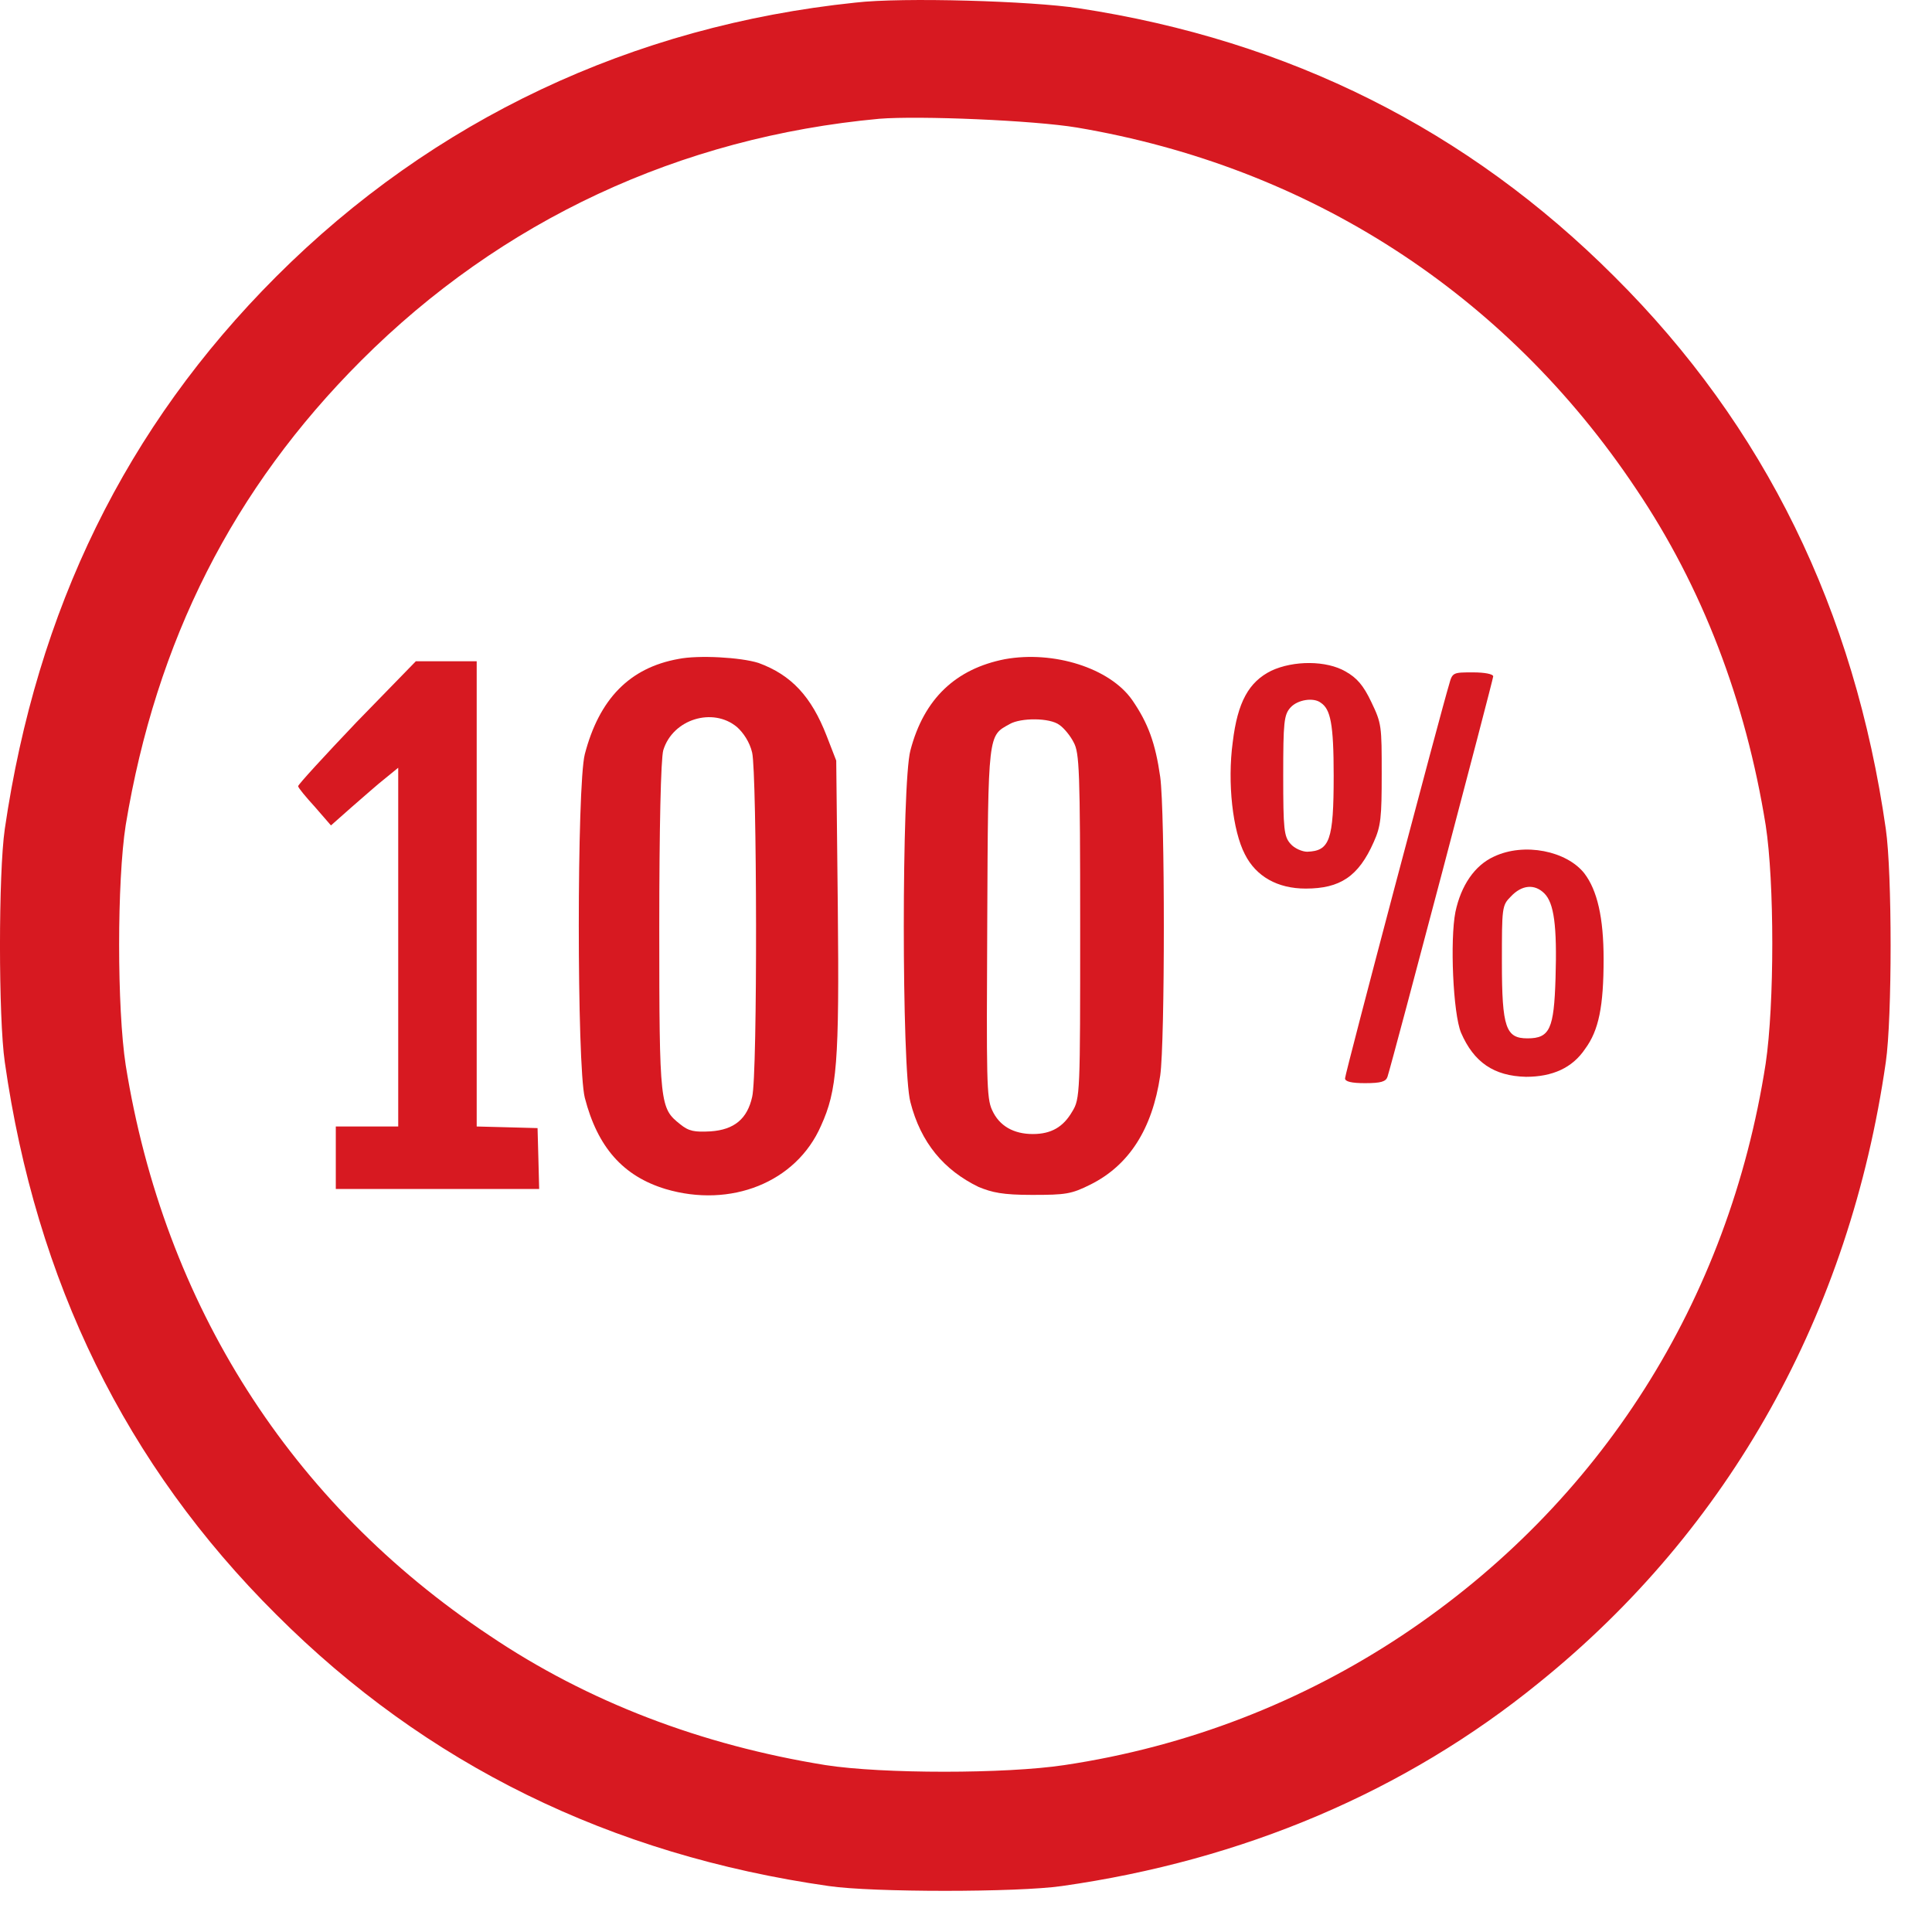
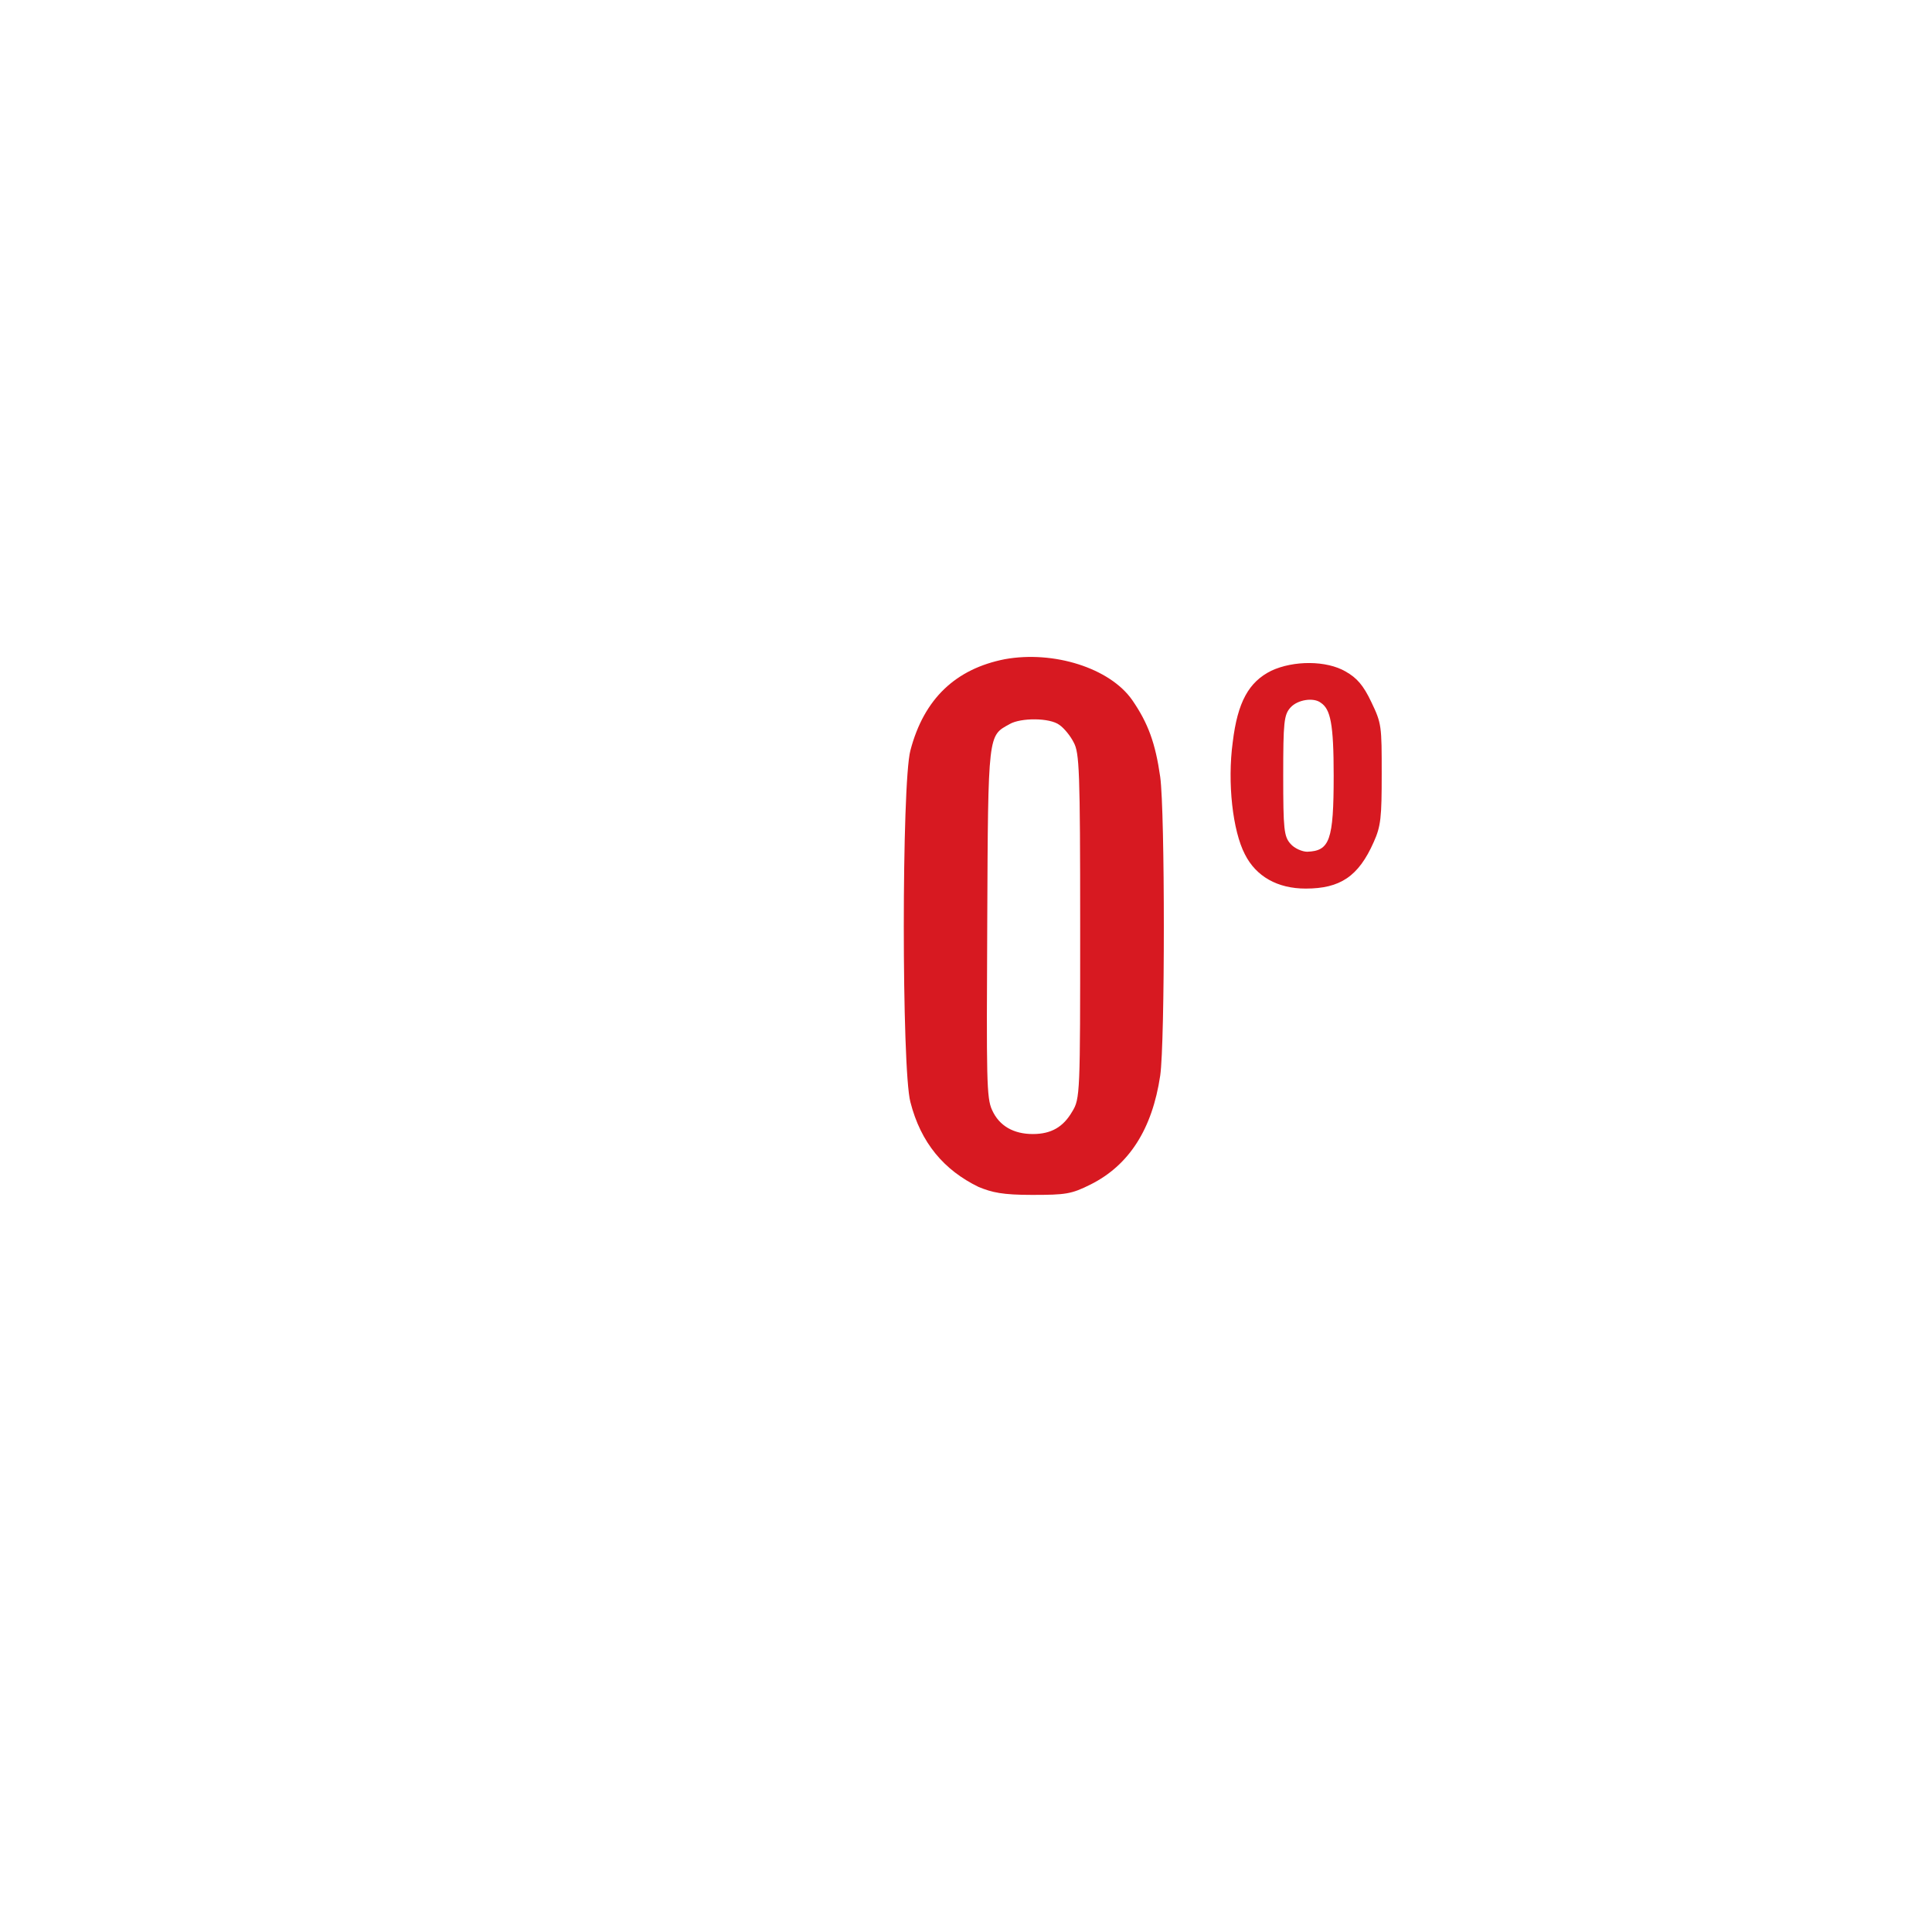
<svg xmlns="http://www.w3.org/2000/svg" width="42" height="42" viewBox="0 0 42 42" fill="none">
-   <path d="M18.592 0.057C13.752 0.562 9.418 2.599 6.006 6.011C2.733 9.284 0.801 13.253 0.104 18.022C-0.035 18.98 -0.035 22.131 0.104 23.088C0.783 27.858 2.733 31.844 6.006 35.099C9.261 38.355 13.265 40.322 18.017 41.001C18.957 41.14 22.125 41.14 23.083 41.001C27.017 40.444 30.551 38.947 33.458 36.579C37.601 33.237 40.212 28.554 40.996 23.088C41.135 22.131 41.135 18.98 40.996 18.022C40.317 13.27 38.367 9.266 35.094 6.011C31.909 2.825 28.027 0.876 23.448 0.179C22.439 0.023 19.619 -0.064 18.592 0.057ZM23.414 2.773C28.462 3.626 32.727 6.376 35.564 10.624C37.009 12.765 37.949 15.237 38.384 17.935C38.576 19.171 38.576 21.835 38.384 23.123C37.584 28.276 34.798 32.68 30.481 35.552C28.305 36.997 25.816 37.972 23.135 38.372C21.864 38.564 19.183 38.564 17.948 38.372C15.249 37.937 12.777 36.997 10.636 35.552C6.319 32.68 3.569 28.363 2.733 23.158C2.542 21.922 2.542 19.154 2.733 17.935C3.395 13.931 5.066 10.624 7.851 7.839C10.897 4.792 14.779 2.982 19.114 2.582C19.984 2.512 22.474 2.616 23.414 2.773Z" fill="#D71921" />
-   <path d="M14.749 14.325C13.687 14.516 13.026 15.195 12.713 16.396C12.539 17.075 12.539 23.168 12.713 23.864C12.991 24.943 13.548 25.57 14.471 25.849C15.881 26.266 17.308 25.709 17.848 24.473C18.196 23.707 18.248 23.115 18.213 19.703L18.179 16.535L17.97 15.996C17.639 15.143 17.204 14.673 16.49 14.412C16.107 14.29 15.184 14.237 14.749 14.325ZM16.02 15.804C16.159 15.926 16.299 16.135 16.351 16.361C16.455 16.796 16.473 23.377 16.351 23.847C16.246 24.317 15.968 24.56 15.446 24.595C15.098 24.613 14.976 24.595 14.784 24.438C14.349 24.09 14.332 24.038 14.332 20.174C14.332 17.997 14.366 16.5 14.419 16.309C14.627 15.63 15.498 15.369 16.02 15.804Z" fill="#D71921" />
  <path d="M21.845 14.33C20.783 14.539 20.087 15.183 19.791 16.315C19.6 17.029 19.6 23.243 19.791 23.957C20.017 24.845 20.522 25.437 21.271 25.802C21.567 25.924 21.793 25.976 22.437 25.976C23.168 25.976 23.29 25.959 23.708 25.75C24.543 25.332 25.048 24.549 25.222 23.383C25.327 22.651 25.327 17.655 25.222 16.889C25.118 16.158 24.961 15.723 24.613 15.218C24.126 14.522 22.907 14.139 21.845 14.33ZM23.029 15.758C23.133 15.828 23.273 16.002 23.342 16.141C23.464 16.367 23.482 16.733 23.482 20.145C23.482 23.765 23.482 23.887 23.308 24.166C23.116 24.497 22.855 24.653 22.454 24.653C22.037 24.653 21.723 24.479 21.567 24.131C21.445 23.87 21.445 23.47 21.462 20.04C21.48 15.897 21.48 16.002 21.95 15.74C22.193 15.601 22.82 15.601 23.029 15.758Z" fill="#D71921" />
-   <path d="M7.752 15.698C7.056 16.429 6.481 17.056 6.481 17.091C6.481 17.125 6.656 17.334 6.847 17.543L7.195 17.944L7.648 17.543C7.891 17.334 8.222 17.038 8.379 16.917L8.657 16.69V20.59V24.489H7.979H7.3V25.168V25.847H9.51H11.721L11.704 25.185L11.686 24.524L11.025 24.506L10.363 24.489V19.441V14.375H9.702H9.04L7.752 15.698Z" fill="#D71921" />
  <path d="M27.635 14.582C27.148 14.825 26.904 15.261 26.799 16.131C26.678 17.019 26.799 18.063 27.061 18.568C27.304 19.055 27.774 19.317 28.384 19.317C29.132 19.317 29.532 19.055 29.863 18.307C30.02 17.959 30.037 17.767 30.037 16.827C30.037 15.783 30.037 15.731 29.811 15.261C29.637 14.895 29.498 14.738 29.254 14.599C28.836 14.355 28.122 14.355 27.635 14.582ZM28.714 15.278C28.923 15.417 28.993 15.731 28.993 16.862C28.993 18.272 28.906 18.498 28.418 18.516C28.314 18.516 28.14 18.446 28.053 18.342C27.913 18.185 27.896 18.028 27.896 16.862C27.896 15.696 27.913 15.539 28.053 15.382C28.209 15.208 28.558 15.156 28.714 15.278Z" fill="#D71921" />
-   <path d="M31.503 14.878C31.347 15.383 29.24 23.338 29.24 23.443C29.24 23.513 29.38 23.547 29.675 23.547C30.024 23.547 30.128 23.513 30.163 23.408C30.285 23.025 32.461 14.774 32.461 14.704C32.461 14.652 32.269 14.617 32.026 14.617C31.59 14.617 31.573 14.617 31.503 14.878Z" fill="#D71921" />
-   <path d="M32.476 18.622C32.058 18.813 31.762 19.248 31.64 19.823C31.519 20.432 31.588 22.034 31.762 22.451C32.041 23.095 32.476 23.391 33.172 23.409C33.747 23.409 34.182 23.217 34.461 22.799C34.756 22.399 34.861 21.877 34.861 20.85C34.861 19.945 34.722 19.353 34.443 18.987C34.06 18.5 33.138 18.308 32.476 18.622ZM33.573 19.422C33.782 19.631 33.851 20.119 33.816 21.267C33.782 22.364 33.694 22.573 33.207 22.573C32.737 22.573 32.65 22.347 32.65 20.919C32.65 19.736 32.65 19.683 32.842 19.492C33.085 19.231 33.364 19.213 33.573 19.422Z" fill="#D71921" />
</svg>